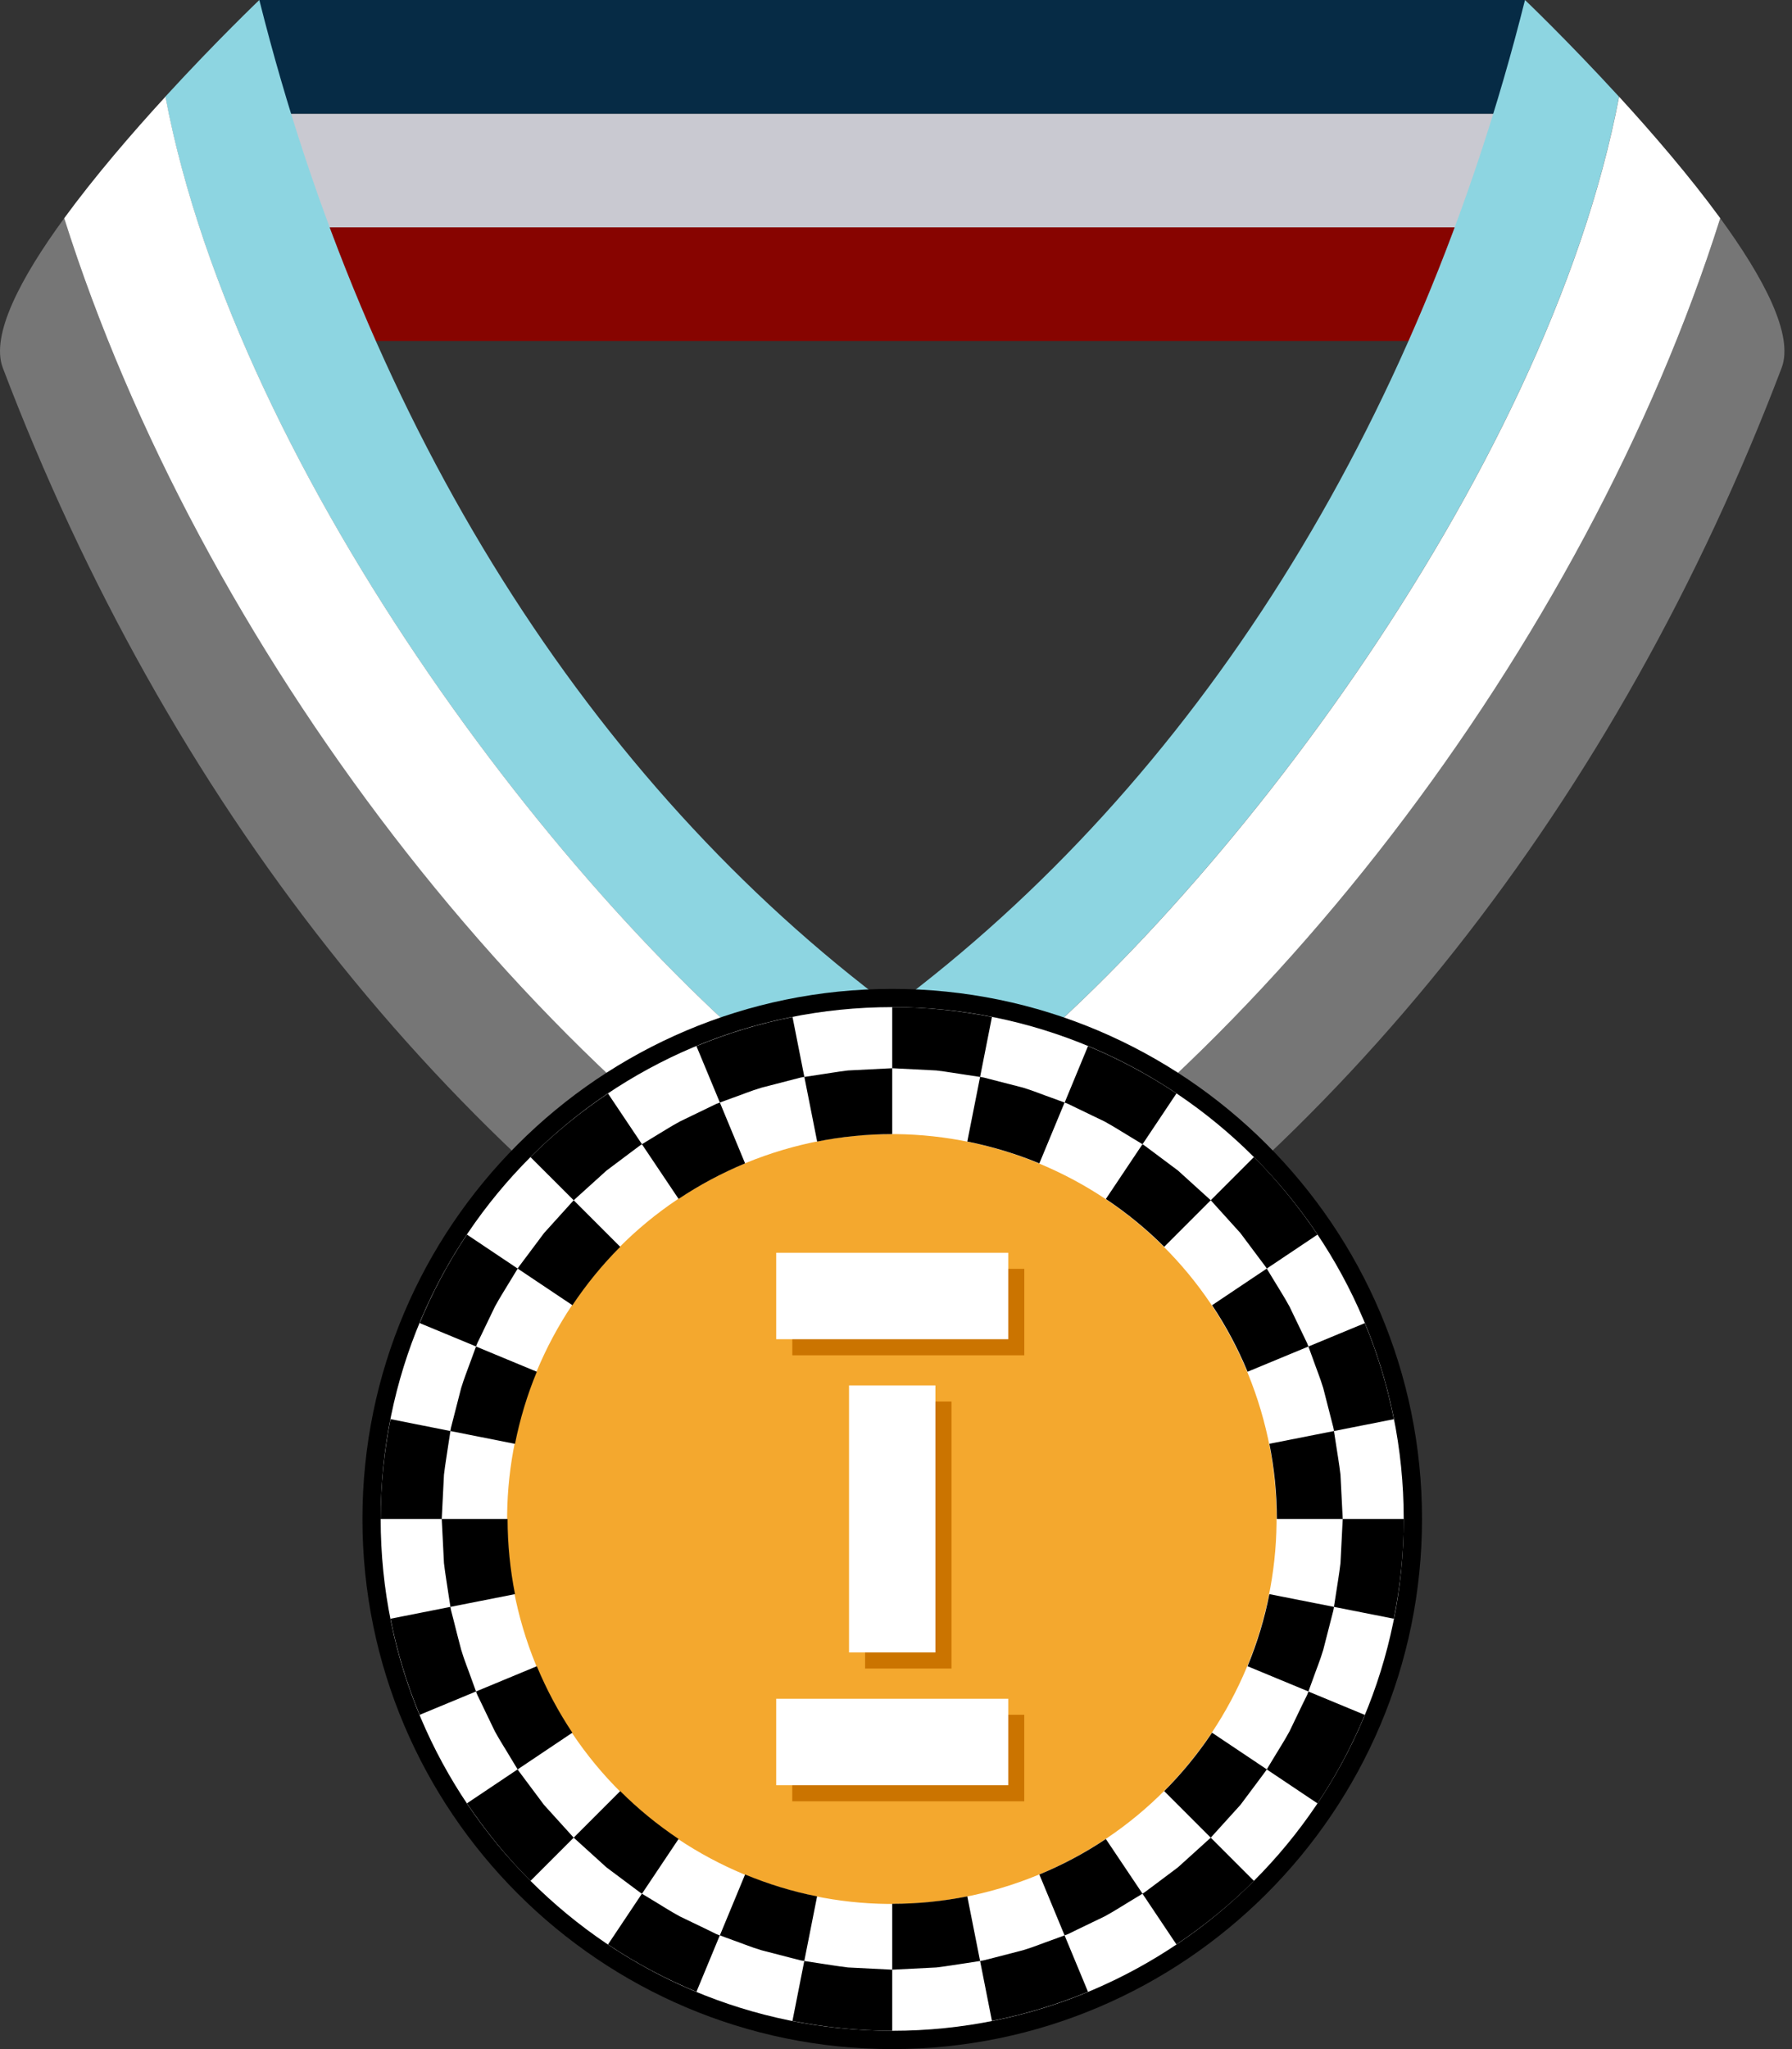
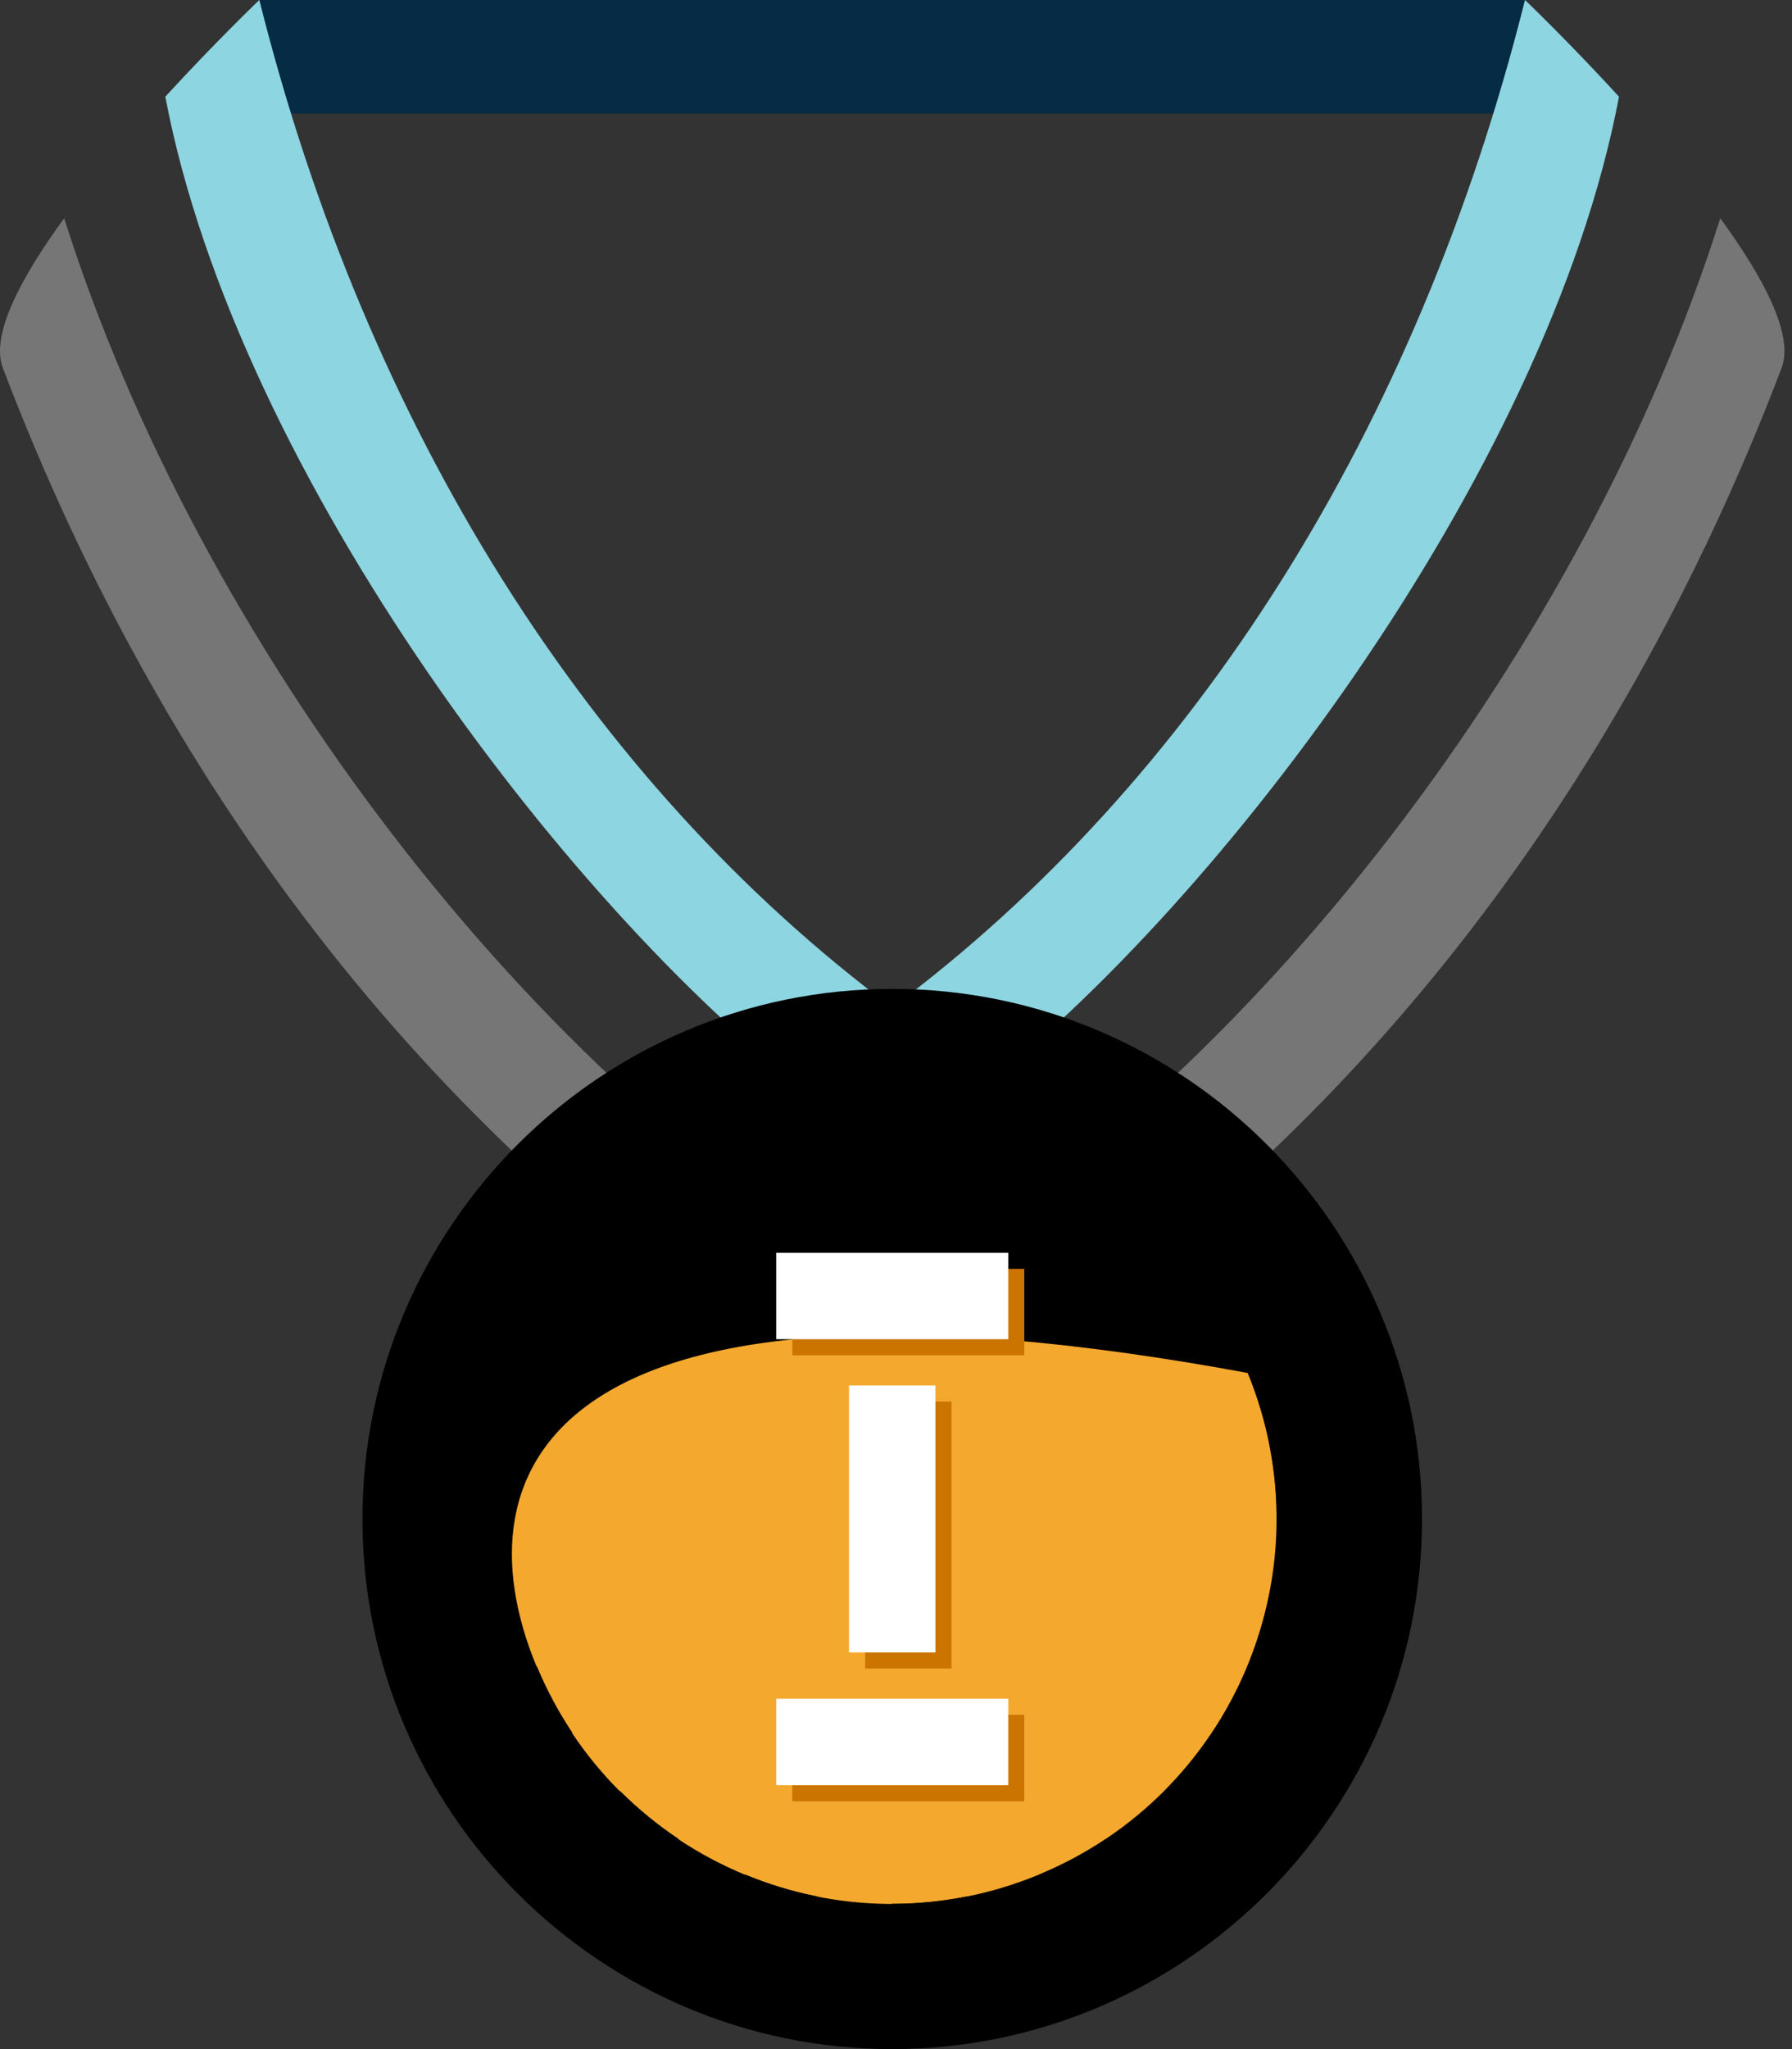
<svg xmlns="http://www.w3.org/2000/svg" width="28" height="32" viewBox="0 0 28 32" fill="none">
  <rect x="0" y="0" width="28" height="32" fill="#333333" stroke="none" />
-   <path d="M13.941 3.55H4.053V5.325H13.941H23.829V3.55H13.941Z" fill="#870400" />
-   <path d="M13.941 1.775H4.053V3.55H13.941H23.829V1.775H13.941Z" fill="#C9C9D1" />
  <path d="M13.941 0H4.053V1.775H13.941H23.829V0H13.941Z" fill="#062B45" />
  <path d="M12.834 17.218L13.94 18.043L15.047 17.218C18.855 14.379 24.171 7.452 25.297 1.51C24.5 0.641 23.828 0 23.828 0C22.151 6.691 18.669 12.209 13.94 15.734C9.211 12.209 5.73 6.691 4.052 0C4.052 0 3.38 0.641 2.583 1.51C3.71 7.452 9.025 14.379 12.834 17.218Z" fill="#8DD5E1" />
  <path d="M26.879 3.408C24.78 10.049 19.577 16.898 13.941 20.136C8.305 16.898 3.102 10.05 1.003 3.408C0.322 4.34 -0.15 5.234 0.044 5.745C2.613 12.498 6.925 17.98 12.468 21.449H13.941H15.414C20.957 17.98 25.269 12.498 27.838 5.745C28.032 5.234 27.56 4.341 26.879 3.408Z" fill="#767676" />
-   <path d="M13.941 20.136C19.577 16.899 24.78 10.05 26.879 3.408C26.402 2.755 25.823 2.083 25.298 1.51C24.172 7.452 18.856 14.379 15.048 17.218L13.941 18.043L12.835 17.218C9.026 14.379 3.711 7.452 2.585 1.51C2.059 2.083 1.481 2.755 1.003 3.408C3.102 10.05 8.305 16.899 13.941 20.136Z" fill="white" />
  <path d="M13.941 32C9.376 32 5.663 28.286 5.663 23.721C5.663 19.157 9.376 15.443 13.941 15.443C18.505 15.443 22.219 19.156 22.219 23.721C22.219 28.285 18.505 32 13.941 32Z" fill="black" />
-   <path d="M13.941 31.714C18.355 31.714 21.933 28.135 21.933 23.721C21.933 19.307 18.355 15.728 13.941 15.728C9.526 15.728 5.948 19.307 5.948 23.721C5.948 28.135 9.526 31.714 13.941 31.714Z" fill="white" />
-   <path d="M16.216 29.282C19.287 28.022 20.755 24.512 19.495 21.441C18.235 18.37 14.724 16.902 11.653 18.162C8.583 19.422 7.115 22.933 8.375 26.004C9.635 29.075 13.146 30.542 16.216 29.282Z" fill="#F4A82E" />
+   <path d="M16.216 29.282C19.287 28.022 20.755 24.512 19.495 21.441C8.583 19.422 7.115 22.933 8.375 26.004C9.635 29.075 13.146 30.542 16.216 29.282Z" fill="#F4A82E" />
  <path d="M20.518 21.231C20.473 21.109 20.444 21.028 20.444 21.028L21.325 20.663C21.524 21.141 21.677 21.643 21.779 22.163L20.843 22.348C20.843 22.348 20.842 22.327 20.833 22.29C20.824 22.253 20.81 22.201 20.794 22.139C20.762 22.013 20.719 21.846 20.676 21.678C20.626 21.513 20.56 21.353 20.518 21.231ZM19.493 21.422L20.444 21.028C20.444 21.028 20.437 21.007 20.422 20.972C20.406 20.938 20.382 20.889 20.354 20.831C20.298 20.714 20.223 20.559 20.148 20.403C20.066 20.252 19.971 20.106 19.905 19.995C19.838 19.885 19.793 19.811 19.793 19.811L18.939 20.383C19.156 20.708 19.342 21.056 19.493 21.422ZM20.876 24.881C20.857 25.009 20.843 25.094 20.843 25.094L21.779 25.279C21.879 24.775 21.934 24.254 21.934 23.721H20.98C20.98 23.721 20.962 24.066 20.945 24.411C20.925 24.582 20.895 24.753 20.876 24.881ZM19.951 23.721H20.98C20.98 23.721 20.962 23.376 20.945 23.031C20.925 22.86 20.895 22.689 20.876 22.561C20.857 22.433 20.843 22.348 20.843 22.348L19.834 22.547C19.91 22.927 19.951 23.319 19.951 23.721ZM19.666 19.637C19.705 19.689 19.737 19.732 19.76 19.762C19.783 19.791 19.793 19.811 19.793 19.811L20.586 19.28C20.294 18.845 19.962 18.438 19.593 18.069L18.918 18.744C18.918 18.744 19.149 19 19.381 19.256C19.485 19.394 19.588 19.533 19.666 19.637ZM18.191 19.471L18.918 18.744C18.918 18.744 18.662 18.512 18.406 18.28C18.268 18.177 18.129 18.074 18.026 17.996C17.974 17.958 17.93 17.925 17.9 17.902C17.871 17.879 17.851 17.869 17.851 17.869L17.279 18.724C17.607 18.943 17.913 19.193 18.191 19.471ZM16.24 18.168L16.634 17.218C16.634 17.218 16.553 17.189 16.432 17.144C16.309 17.102 16.149 17.035 15.984 16.985C15.817 16.942 15.649 16.899 15.524 16.867C15.461 16.851 15.409 16.837 15.373 16.828C15.336 16.82 15.314 16.818 15.314 16.818L15.114 17.827C15.505 17.905 15.881 18.02 16.24 18.168ZM16.831 17.308C16.948 17.364 17.103 17.439 17.259 17.514C17.411 17.597 17.555 17.691 17.667 17.757C17.777 17.824 17.852 17.869 17.852 17.869L18.382 17.076C17.95 16.787 17.487 16.539 17 16.337L16.635 17.219C16.635 17.219 16.656 17.225 16.691 17.24C16.724 17.256 16.772 17.28 16.831 17.308ZM20.354 26.611C20.298 26.728 20.223 26.884 20.148 27.039C20.066 27.191 19.971 27.335 19.905 27.447C19.838 27.558 19.793 27.632 19.793 27.632L20.586 28.163C20.876 27.73 21.123 27.267 21.325 26.781L20.444 26.416C20.444 26.416 20.438 26.436 20.423 26.471C20.406 26.504 20.382 26.552 20.354 26.611ZM19.493 26.021L20.444 26.415C20.444 26.415 20.473 26.333 20.518 26.212C20.56 26.09 20.627 25.93 20.676 25.764C20.719 25.597 20.762 25.43 20.794 25.304C20.81 25.241 20.824 25.189 20.833 25.153C20.842 25.115 20.843 25.094 20.843 25.094L19.834 24.895C19.757 25.285 19.642 25.662 19.493 26.021ZM16.24 29.273L16.634 30.224C16.634 30.224 16.655 30.217 16.69 30.203C16.724 30.186 16.773 30.163 16.831 30.134C16.948 30.078 17.103 30.003 17.259 29.928C17.411 29.846 17.555 29.751 17.667 29.685C17.777 29.618 17.852 29.573 17.852 29.573L17.279 28.719C16.954 28.936 16.606 29.122 16.24 29.273ZM15.984 30.456C15.817 30.499 15.649 30.542 15.524 30.575C15.461 30.591 15.409 30.604 15.373 30.613C15.336 30.622 15.314 30.624 15.314 30.624L15.499 31.56C16.02 31.457 16.521 31.303 17 31.105L16.634 30.224C16.634 30.224 16.553 30.253 16.432 30.298C16.309 30.34 16.149 30.407 15.984 30.456ZM18.026 29.446C17.974 29.485 17.93 29.517 17.9 29.54C17.871 29.563 17.851 29.573 17.851 29.573L18.382 30.366C18.817 30.074 19.224 29.742 19.593 29.373L18.918 28.698C18.918 28.698 18.662 28.93 18.406 29.161C18.268 29.265 18.129 29.369 18.026 29.446ZM13.941 29.731V30.76C13.941 30.76 14.286 30.743 14.631 30.725C14.802 30.705 14.972 30.675 15.101 30.657C15.229 30.637 15.314 30.624 15.314 30.624L15.114 29.615C14.735 29.69 14.343 29.731 13.941 29.731ZM18.191 27.971L18.918 28.698C18.918 28.698 19.15 28.442 19.382 28.186C19.485 28.048 19.588 27.91 19.666 27.806C19.705 27.754 19.737 27.711 19.76 27.68C19.783 27.651 19.793 27.631 19.793 27.631L18.938 27.059C18.719 27.387 18.469 27.693 18.191 27.971ZM15.101 16.786C15.229 16.805 15.314 16.818 15.314 16.818L15.499 15.882C14.995 15.783 14.475 15.728 13.941 15.728V16.682C13.941 16.682 14.285 16.7 14.63 16.717C14.802 16.737 14.972 16.768 15.101 16.786ZM7.206 25.764C7.162 25.597 7.119 25.43 7.088 25.304C7.071 25.241 7.058 25.189 7.049 25.153C7.04 25.115 7.038 25.094 7.038 25.094L6.102 25.279C6.205 25.799 6.358 26.301 6.557 26.78L7.438 26.415C7.438 26.415 7.409 26.333 7.364 26.212C7.322 26.09 7.255 25.93 7.206 25.764ZM8.216 27.806C8.177 27.754 8.144 27.711 8.122 27.68C8.098 27.651 8.089 27.631 8.089 27.631L7.296 28.162C7.588 28.597 7.92 29.004 8.289 29.373L8.964 28.698C8.964 28.698 8.732 28.442 8.5 28.186C8.396 28.048 8.293 27.91 8.216 27.806ZM9.691 27.971L8.964 28.698C8.964 28.698 9.22 28.93 9.476 29.162C9.614 29.265 9.753 29.369 9.856 29.446C9.908 29.485 9.951 29.517 9.982 29.54C10.011 29.563 10.031 29.573 10.031 29.573L10.603 28.718C10.275 28.499 9.969 28.249 9.691 27.971ZM8.388 26.021L7.438 26.415C7.438 26.415 7.444 26.435 7.459 26.47C7.476 26.504 7.499 26.553 7.527 26.611C7.584 26.728 7.658 26.884 7.733 27.039C7.816 27.191 7.911 27.335 7.976 27.447C8.043 27.558 8.088 27.632 8.088 27.632L8.943 27.059C8.726 26.734 8.54 26.386 8.388 26.021ZM11.642 29.273L11.248 30.224C11.248 30.224 11.328 30.253 11.45 30.298C11.572 30.34 11.732 30.407 11.897 30.456C12.065 30.5 12.232 30.543 12.357 30.575C12.42 30.591 12.473 30.604 12.509 30.614C12.546 30.622 12.567 30.624 12.567 30.624L12.767 29.615C12.377 29.538 12.001 29.422 11.642 29.273ZM13.251 30.725C13.079 30.705 12.909 30.675 12.781 30.657C12.653 30.637 12.567 30.624 12.567 30.624L12.382 31.56C12.886 31.66 13.407 31.714 13.941 31.714V30.76C13.941 30.76 13.596 30.743 13.251 30.725ZM11.051 30.134C10.934 30.078 10.779 30.003 10.623 29.928C10.471 29.846 10.326 29.751 10.215 29.685C10.104 29.618 10.03 29.573 10.03 29.573L9.5 30.366C9.932 30.656 10.395 30.903 10.882 31.105L11.247 30.224C11.247 30.224 11.226 30.218 11.191 30.203C11.158 30.186 11.109 30.163 11.051 30.134ZM7.931 23.721H6.902C6.902 23.721 6.92 24.066 6.937 24.411C6.957 24.582 6.987 24.753 7.005 24.881C7.025 25.009 7.038 25.094 7.038 25.094L8.047 24.895C7.972 24.515 7.931 24.123 7.931 23.721ZM7.005 22.561C7.025 22.433 7.038 22.348 7.038 22.348L6.102 22.162C6.002 22.667 5.948 23.187 5.948 23.721L6.902 23.721C6.902 23.721 6.92 23.376 6.937 23.03C6.957 22.86 6.987 22.69 7.005 22.561ZM11.642 18.168L11.248 17.218C11.248 17.218 11.227 17.225 11.192 17.239C11.158 17.256 11.109 17.279 11.051 17.307C10.934 17.364 10.779 17.439 10.623 17.514C10.471 17.596 10.326 17.691 10.215 17.756C10.104 17.823 10.03 17.869 10.03 17.869L10.603 18.723C10.928 18.506 11.276 18.32 11.642 18.168ZM11.898 16.986C12.065 16.943 12.233 16.899 12.358 16.867C12.421 16.851 12.473 16.838 12.509 16.828C12.546 16.82 12.568 16.818 12.568 16.818L12.383 15.882C11.862 15.985 11.361 16.139 10.882 16.337L11.248 17.218C11.248 17.218 11.328 17.189 11.45 17.144C11.573 17.102 11.732 17.035 11.898 16.986ZM9.856 17.996C9.908 17.958 9.951 17.925 9.982 17.902C10.011 17.879 10.031 17.869 10.031 17.869L9.5 17.077C9.065 17.368 8.658 17.7 8.289 18.07L8.964 18.744C8.964 18.744 9.22 18.513 9.476 18.281C9.614 18.177 9.753 18.074 9.856 17.996ZM13.941 17.711V16.682C13.941 16.682 13.596 16.7 13.251 16.717C13.08 16.737 12.909 16.768 12.781 16.786C12.653 16.805 12.568 16.818 12.568 16.818L12.768 17.827C13.147 17.752 13.539 17.711 13.941 17.711ZM8.388 21.422L7.438 21.028C7.438 21.028 7.409 21.108 7.364 21.23C7.321 21.352 7.255 21.513 7.205 21.678C7.162 21.845 7.119 22.012 7.087 22.138C7.071 22.201 7.058 22.253 7.048 22.29C7.039 22.326 7.038 22.348 7.038 22.348L8.047 22.548C8.125 22.157 8.239 21.781 8.388 21.422ZM7.528 20.831C7.584 20.714 7.659 20.559 7.734 20.403C7.816 20.252 7.911 20.106 7.977 19.995C8.044 19.885 8.089 19.811 8.089 19.811L7.296 19.28C7.006 19.712 6.759 20.175 6.557 20.662L7.438 21.027C7.438 21.027 7.445 21.006 7.46 20.972C7.476 20.938 7.5 20.889 7.528 20.831ZM9.691 19.471L8.964 18.744C8.964 18.744 8.732 19 8.501 19.256C8.397 19.395 8.294 19.533 8.216 19.637C8.177 19.689 8.145 19.732 8.122 19.762C8.099 19.791 8.089 19.811 8.089 19.811L8.944 20.383C9.163 20.055 9.413 19.749 9.691 19.471Z" fill="black" />
  <path d="M14.867 26.057H13.517V21.887H14.867V26.057ZM16.005 21.165V19.815H12.38V21.165H16.005ZM12.379 26.779V28.13H16.004V26.779H12.379Z" fill="#CB7400" />
  <path d="M14.616 25.806H13.266V21.636H14.616V25.806ZM15.754 20.914V19.564H12.128V20.914H15.754ZM12.128 26.529V27.879H15.754V26.529H12.128Z" fill="white" />
</svg>